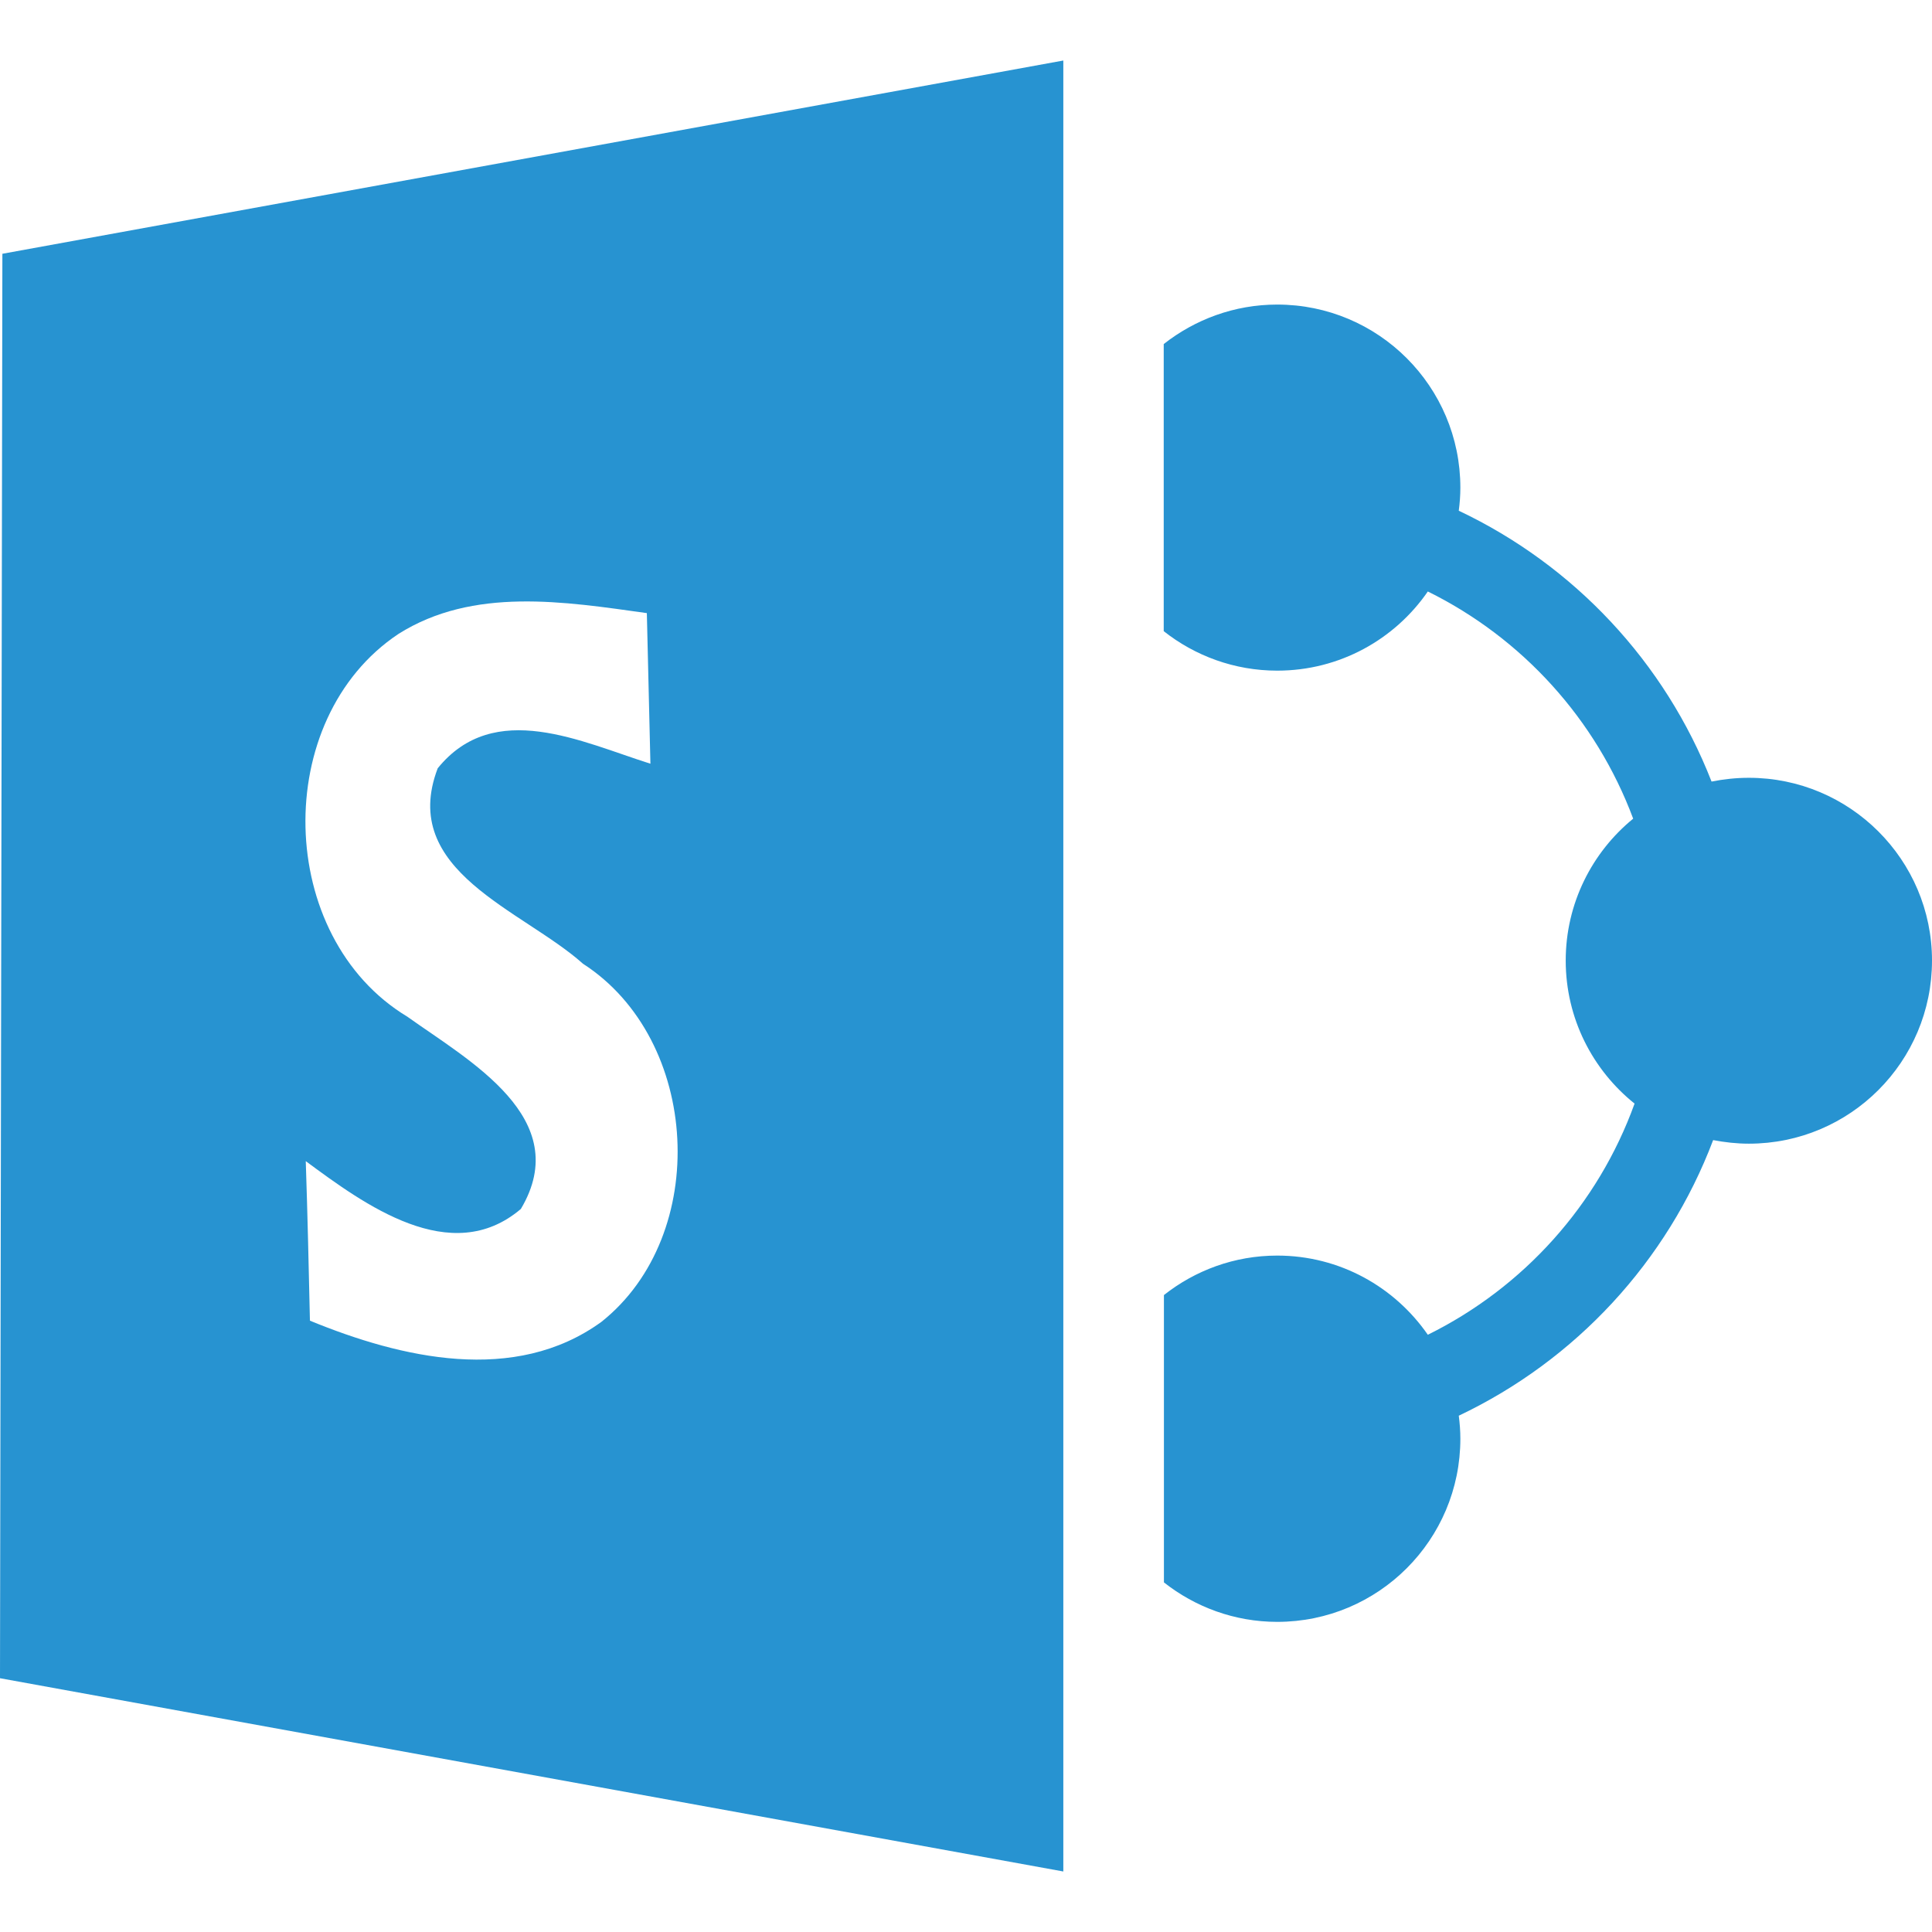
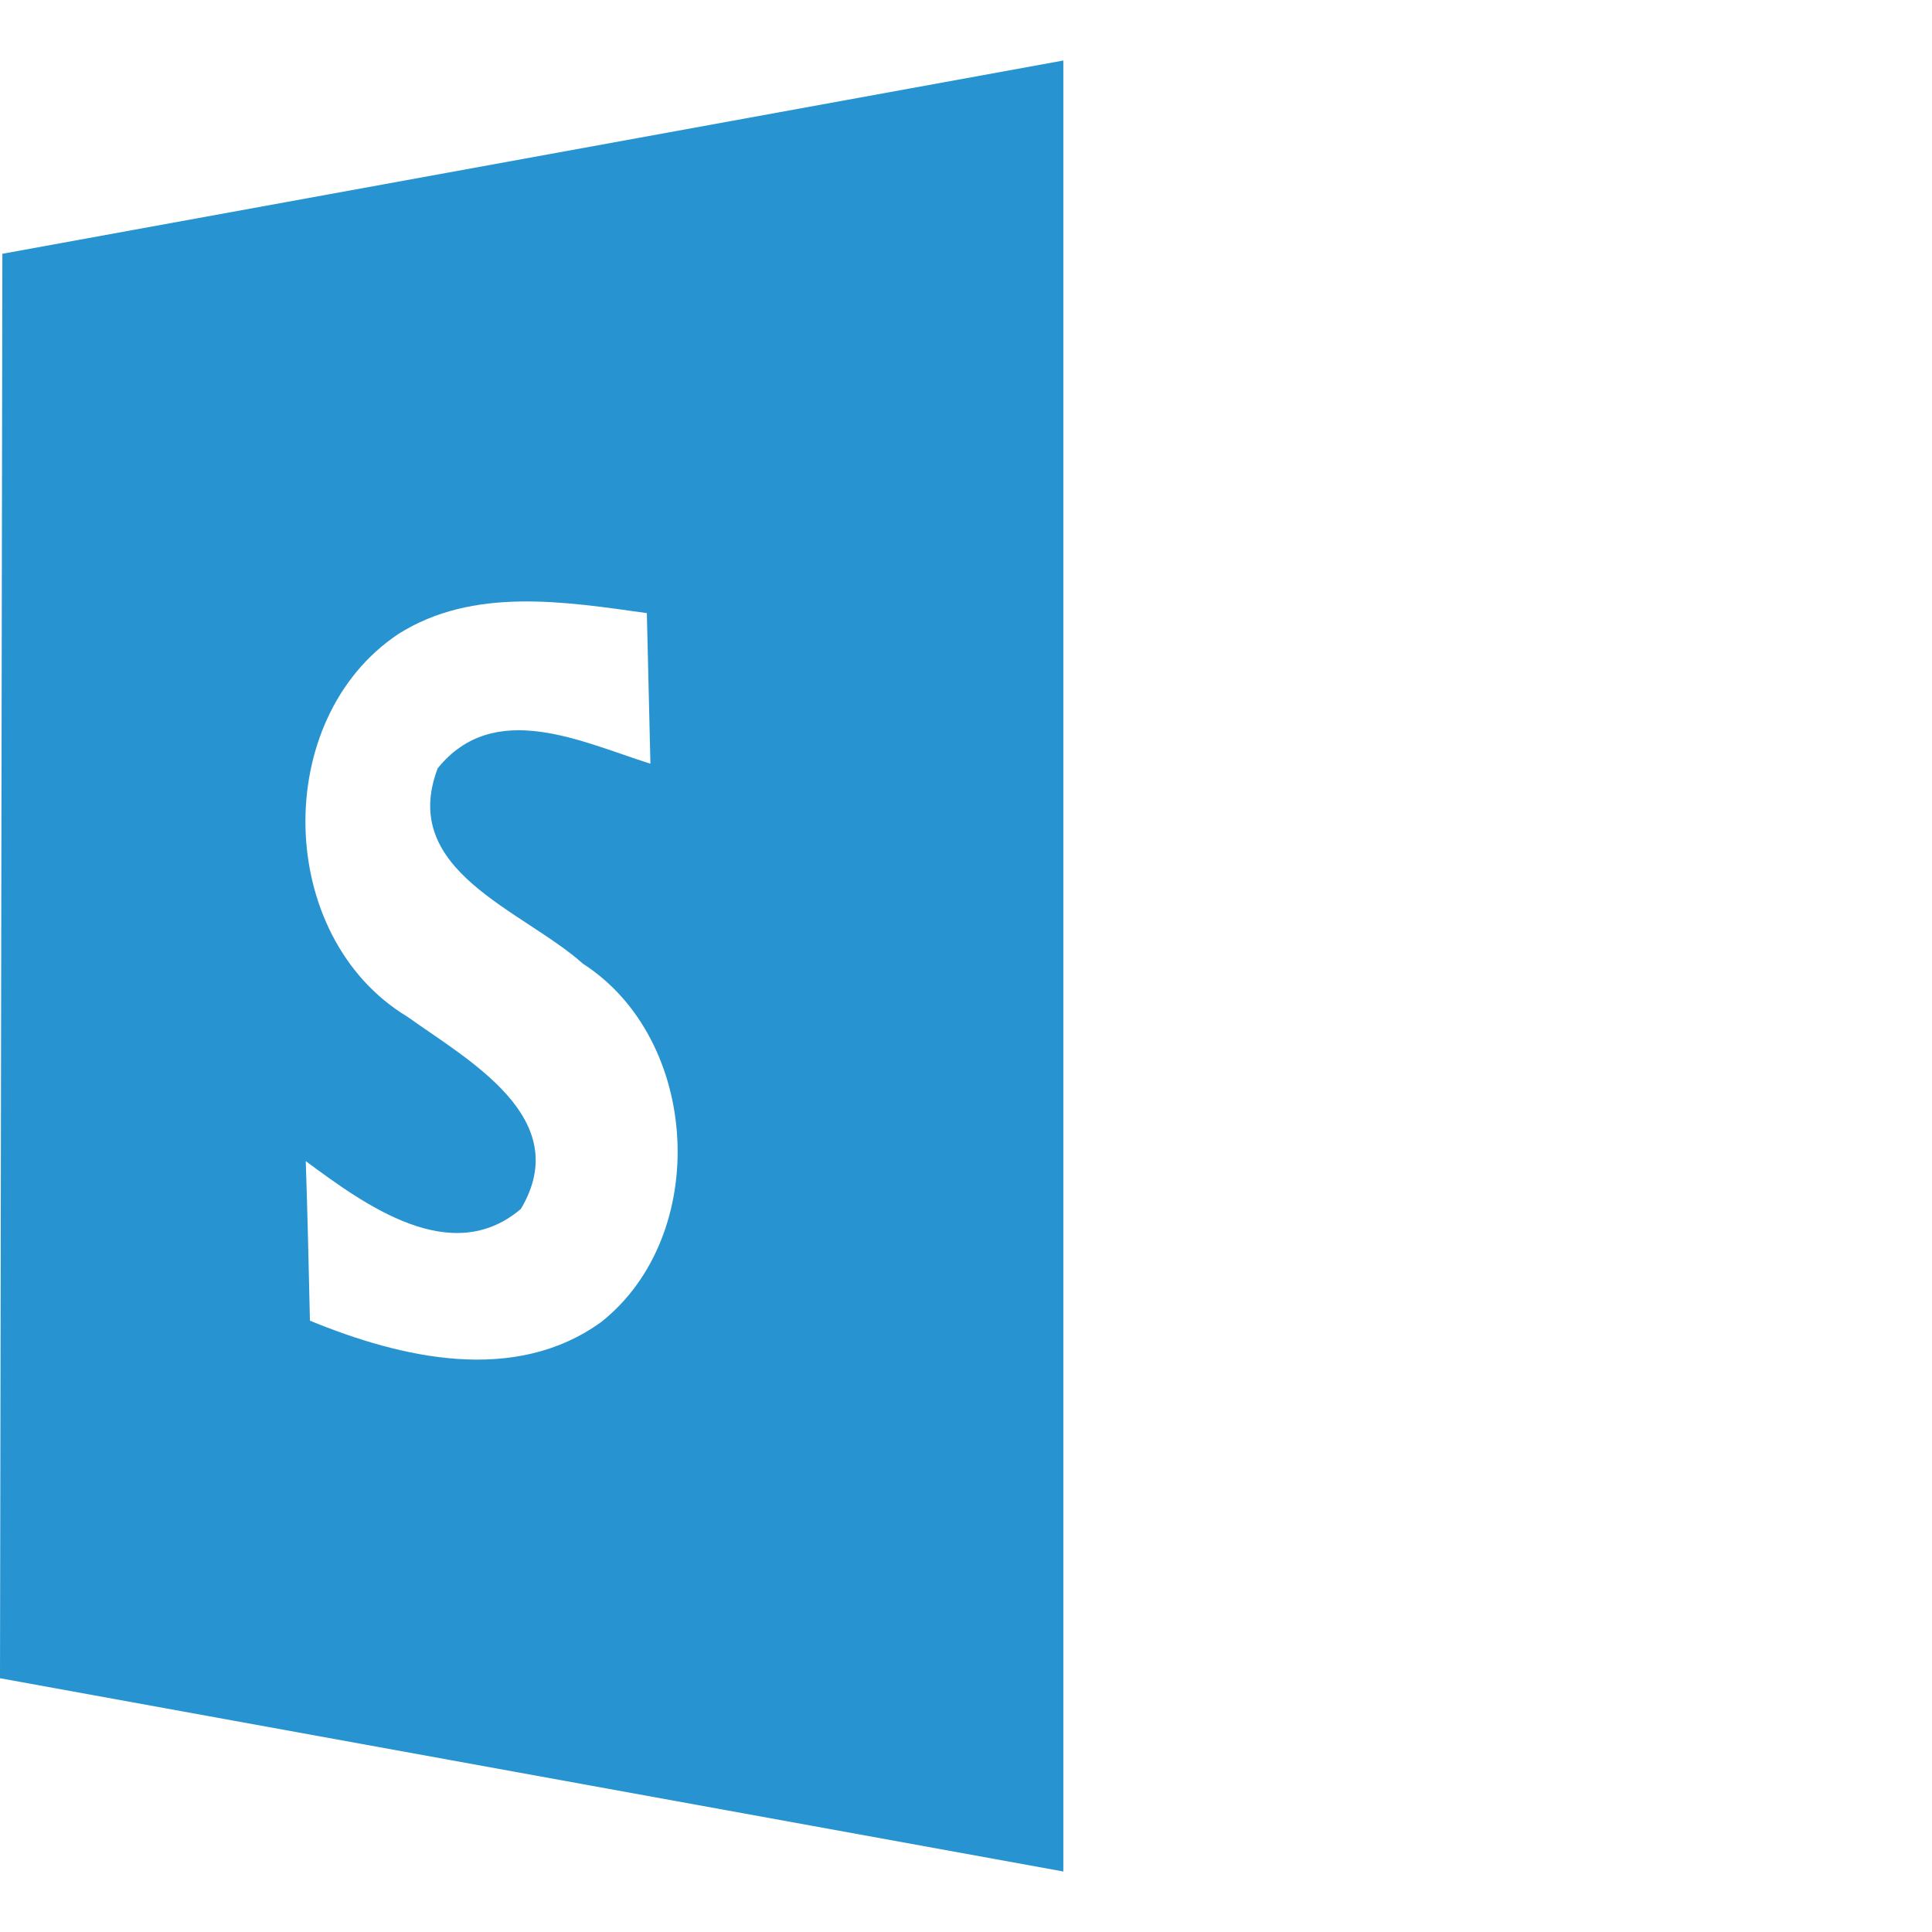
<svg xmlns="http://www.w3.org/2000/svg" version="1.1" id="Layer_1" x="0px" y="0px" viewBox="0 0 973.7 973.7" style="enable-background:new 0 0 973.7 973.7;" xml:space="preserve">
  <style type="text/css">
	.st0{fill:#2793D1;}
</style>
-   <path class="st0" d="M881.4,392c-6.5,0-12.8,0.7-18.8,1.9c-23.5-60.2-69.3-109-127.4-136.5c0.5-3.8,0.8-7.7,0.8-11.6  c0-51-41.3-92.3-92.3-92.3c-21.6,0-41.4,7.5-57.2,19.9v63.1v44.1v37.5c15.7,12.4,35.6,19.9,57.2,19.9c31.5,0,59.3-15.8,75.9-39.9  c47.6,23.5,84.8,64.4,103.5,114.5c-20.7,16.9-34,42.7-34,71.5c0,29.2,13.6,55.2,34.7,72.1c-18.4,51-56,92.7-104.2,116.5  c-16.7-24.1-44.4-39.9-75.9-39.9c-21.6,0-41.4,7.5-57.1,19.9v37.6v44v63.2c15.7,12.4,35.6,19.9,57.1,19.9c51,0,92.3-41.3,92.3-92.3  c0-3.9-0.3-7.8-0.8-11.6c58.8-27.9,105-77.6,128.2-138.9c5.8,1.1,11.8,1.8,18,1.8c51,0,92.3-41.3,92.3-92.3  C973.7,433.3,932.3,392,881.4,392" />
  <path class="st0" d="M1.2,127.9L0,845.8l535.9,97.4V30.5L1.2,127.9z M303.1,666.2c-43.7,31.7-100.9,18.3-146.9-0.6  c-0.6-26.8-1.2-53.5-2.1-80.4c29.5,21.8,73.2,54,108.4,24.1c27.2-45.7-26.3-74.8-57.2-96.9c-66.5-40.1-68.9-150-4.5-192.9  c37.7-23.8,83.7-16.3,125.2-10.5c0.6,25.2,1.2,50.6,1.8,75.9c-34.6-10.9-78.7-32.9-107.2,2.3c-19.8,51.9,42.9,71.4,73.2,98.5  C353.1,523.9,358.2,622.4,303.1,666.2" />
</svg>